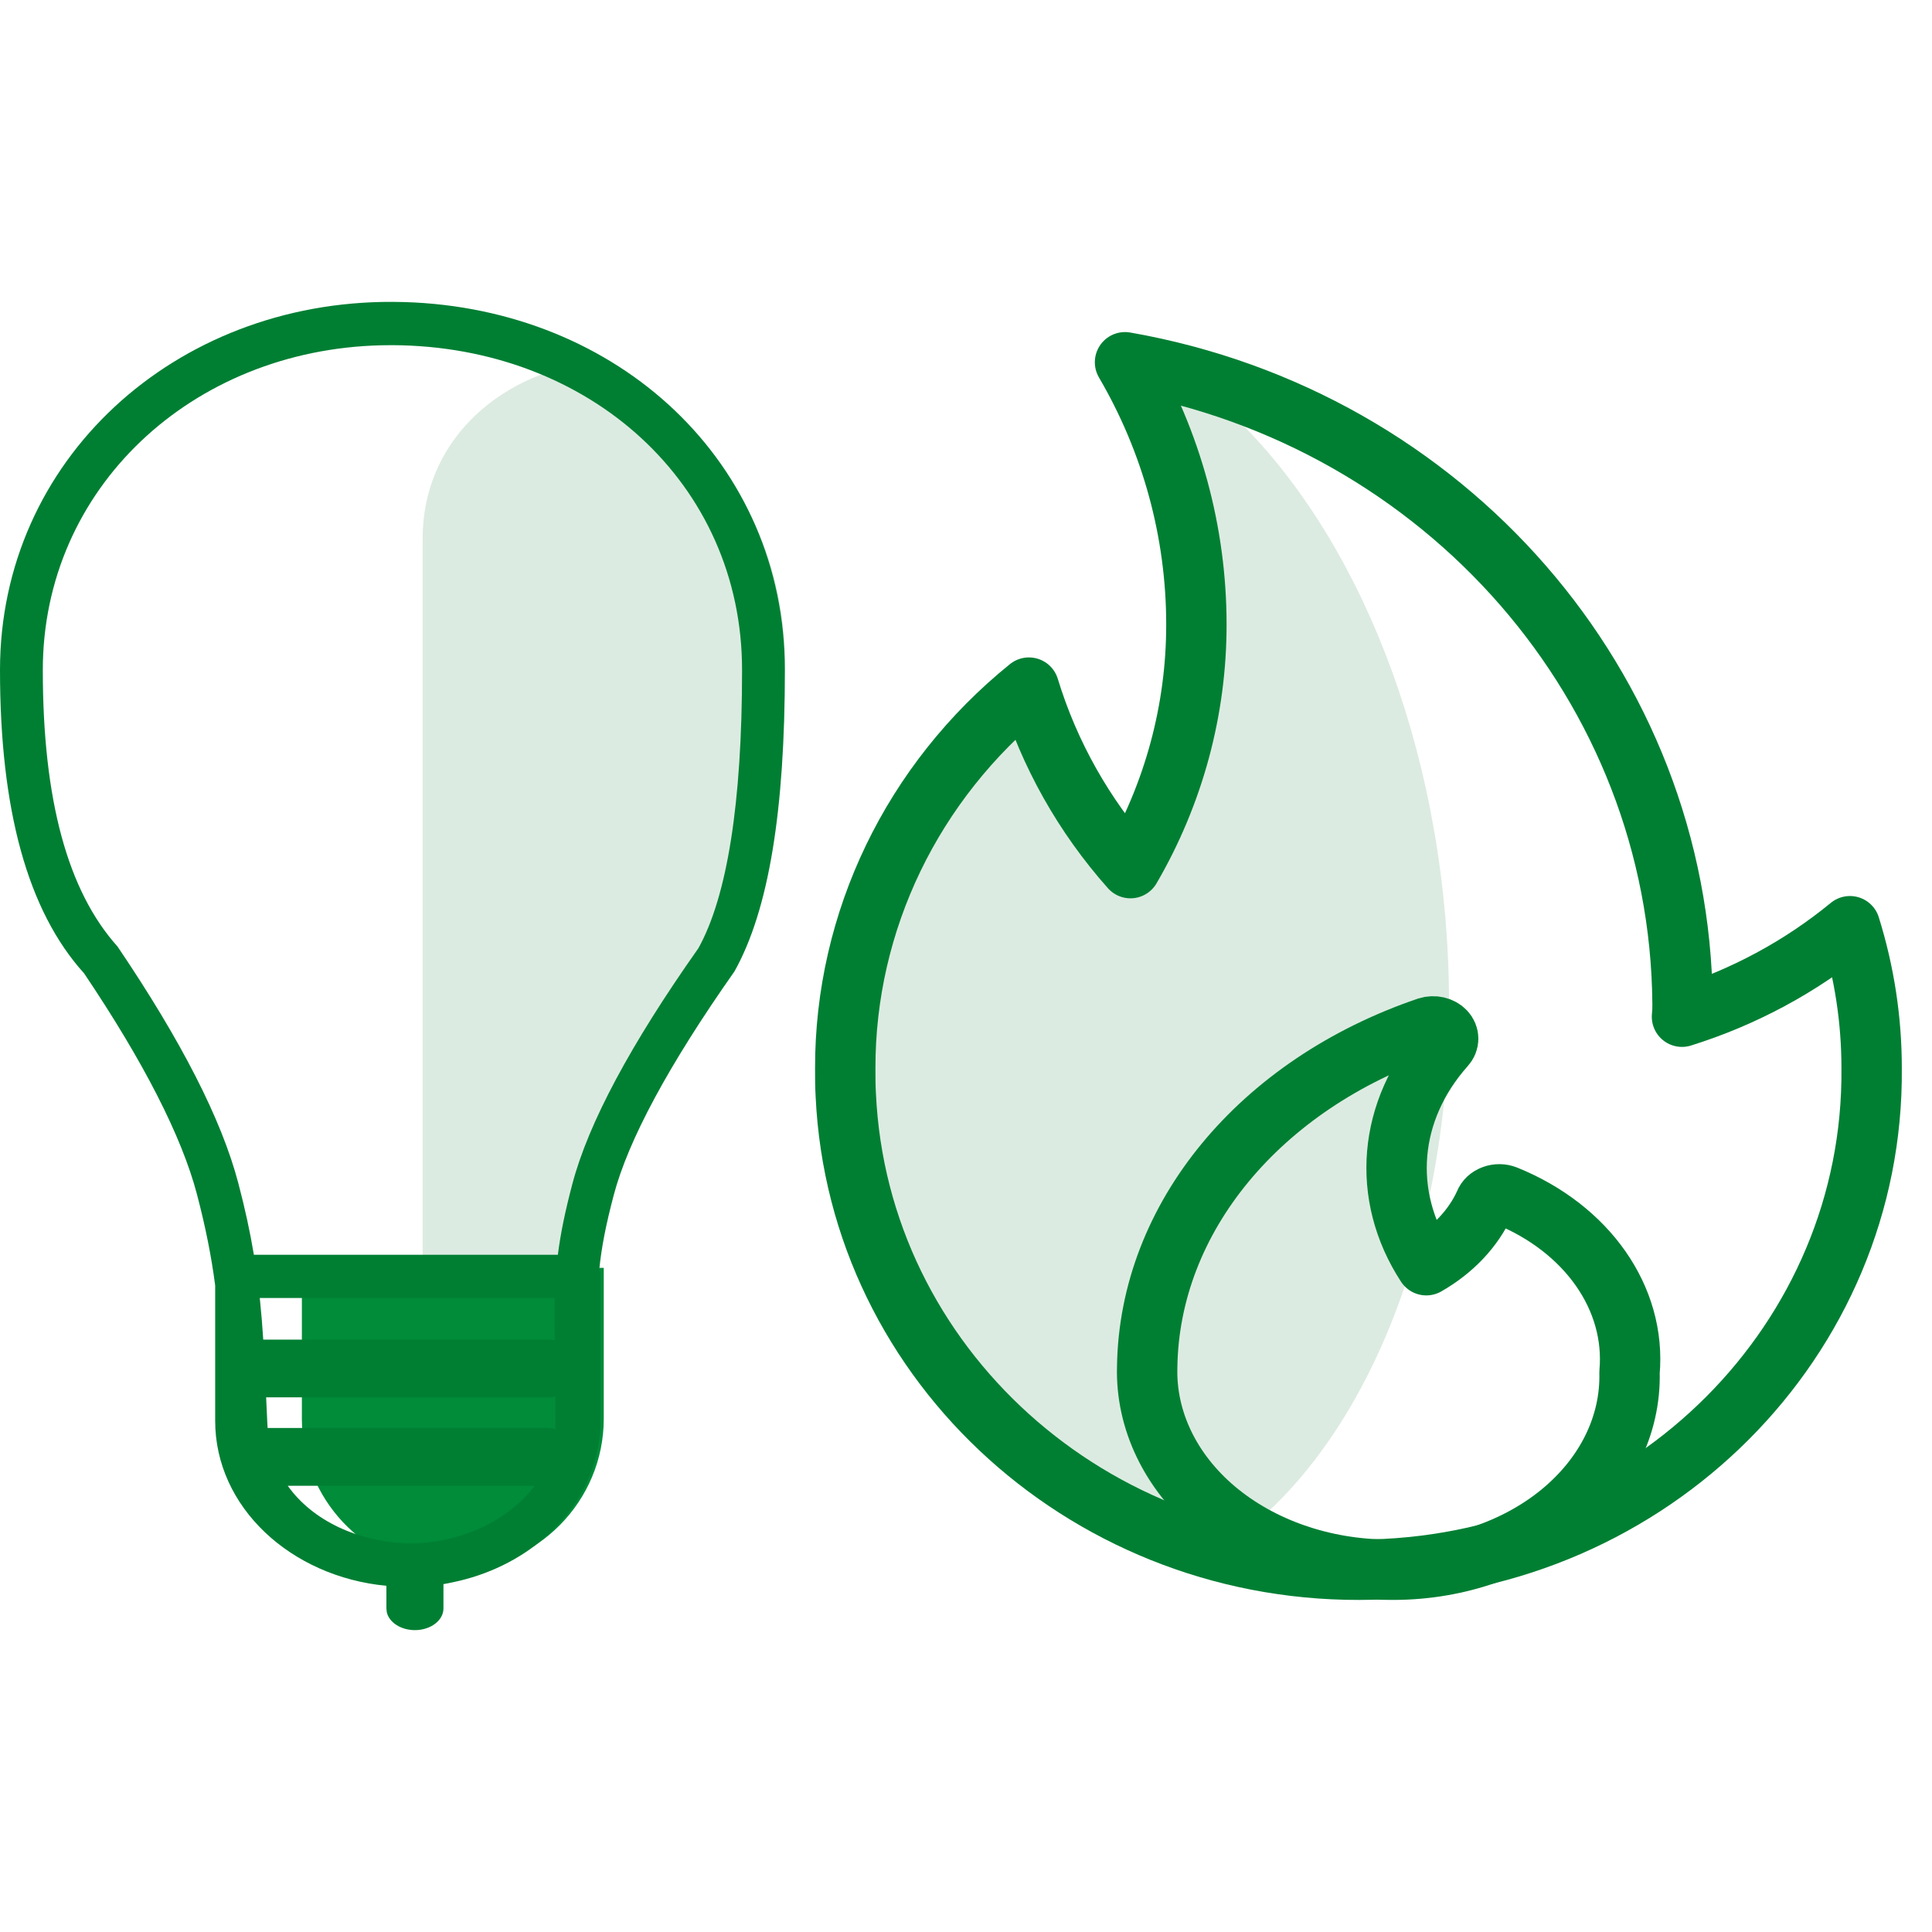
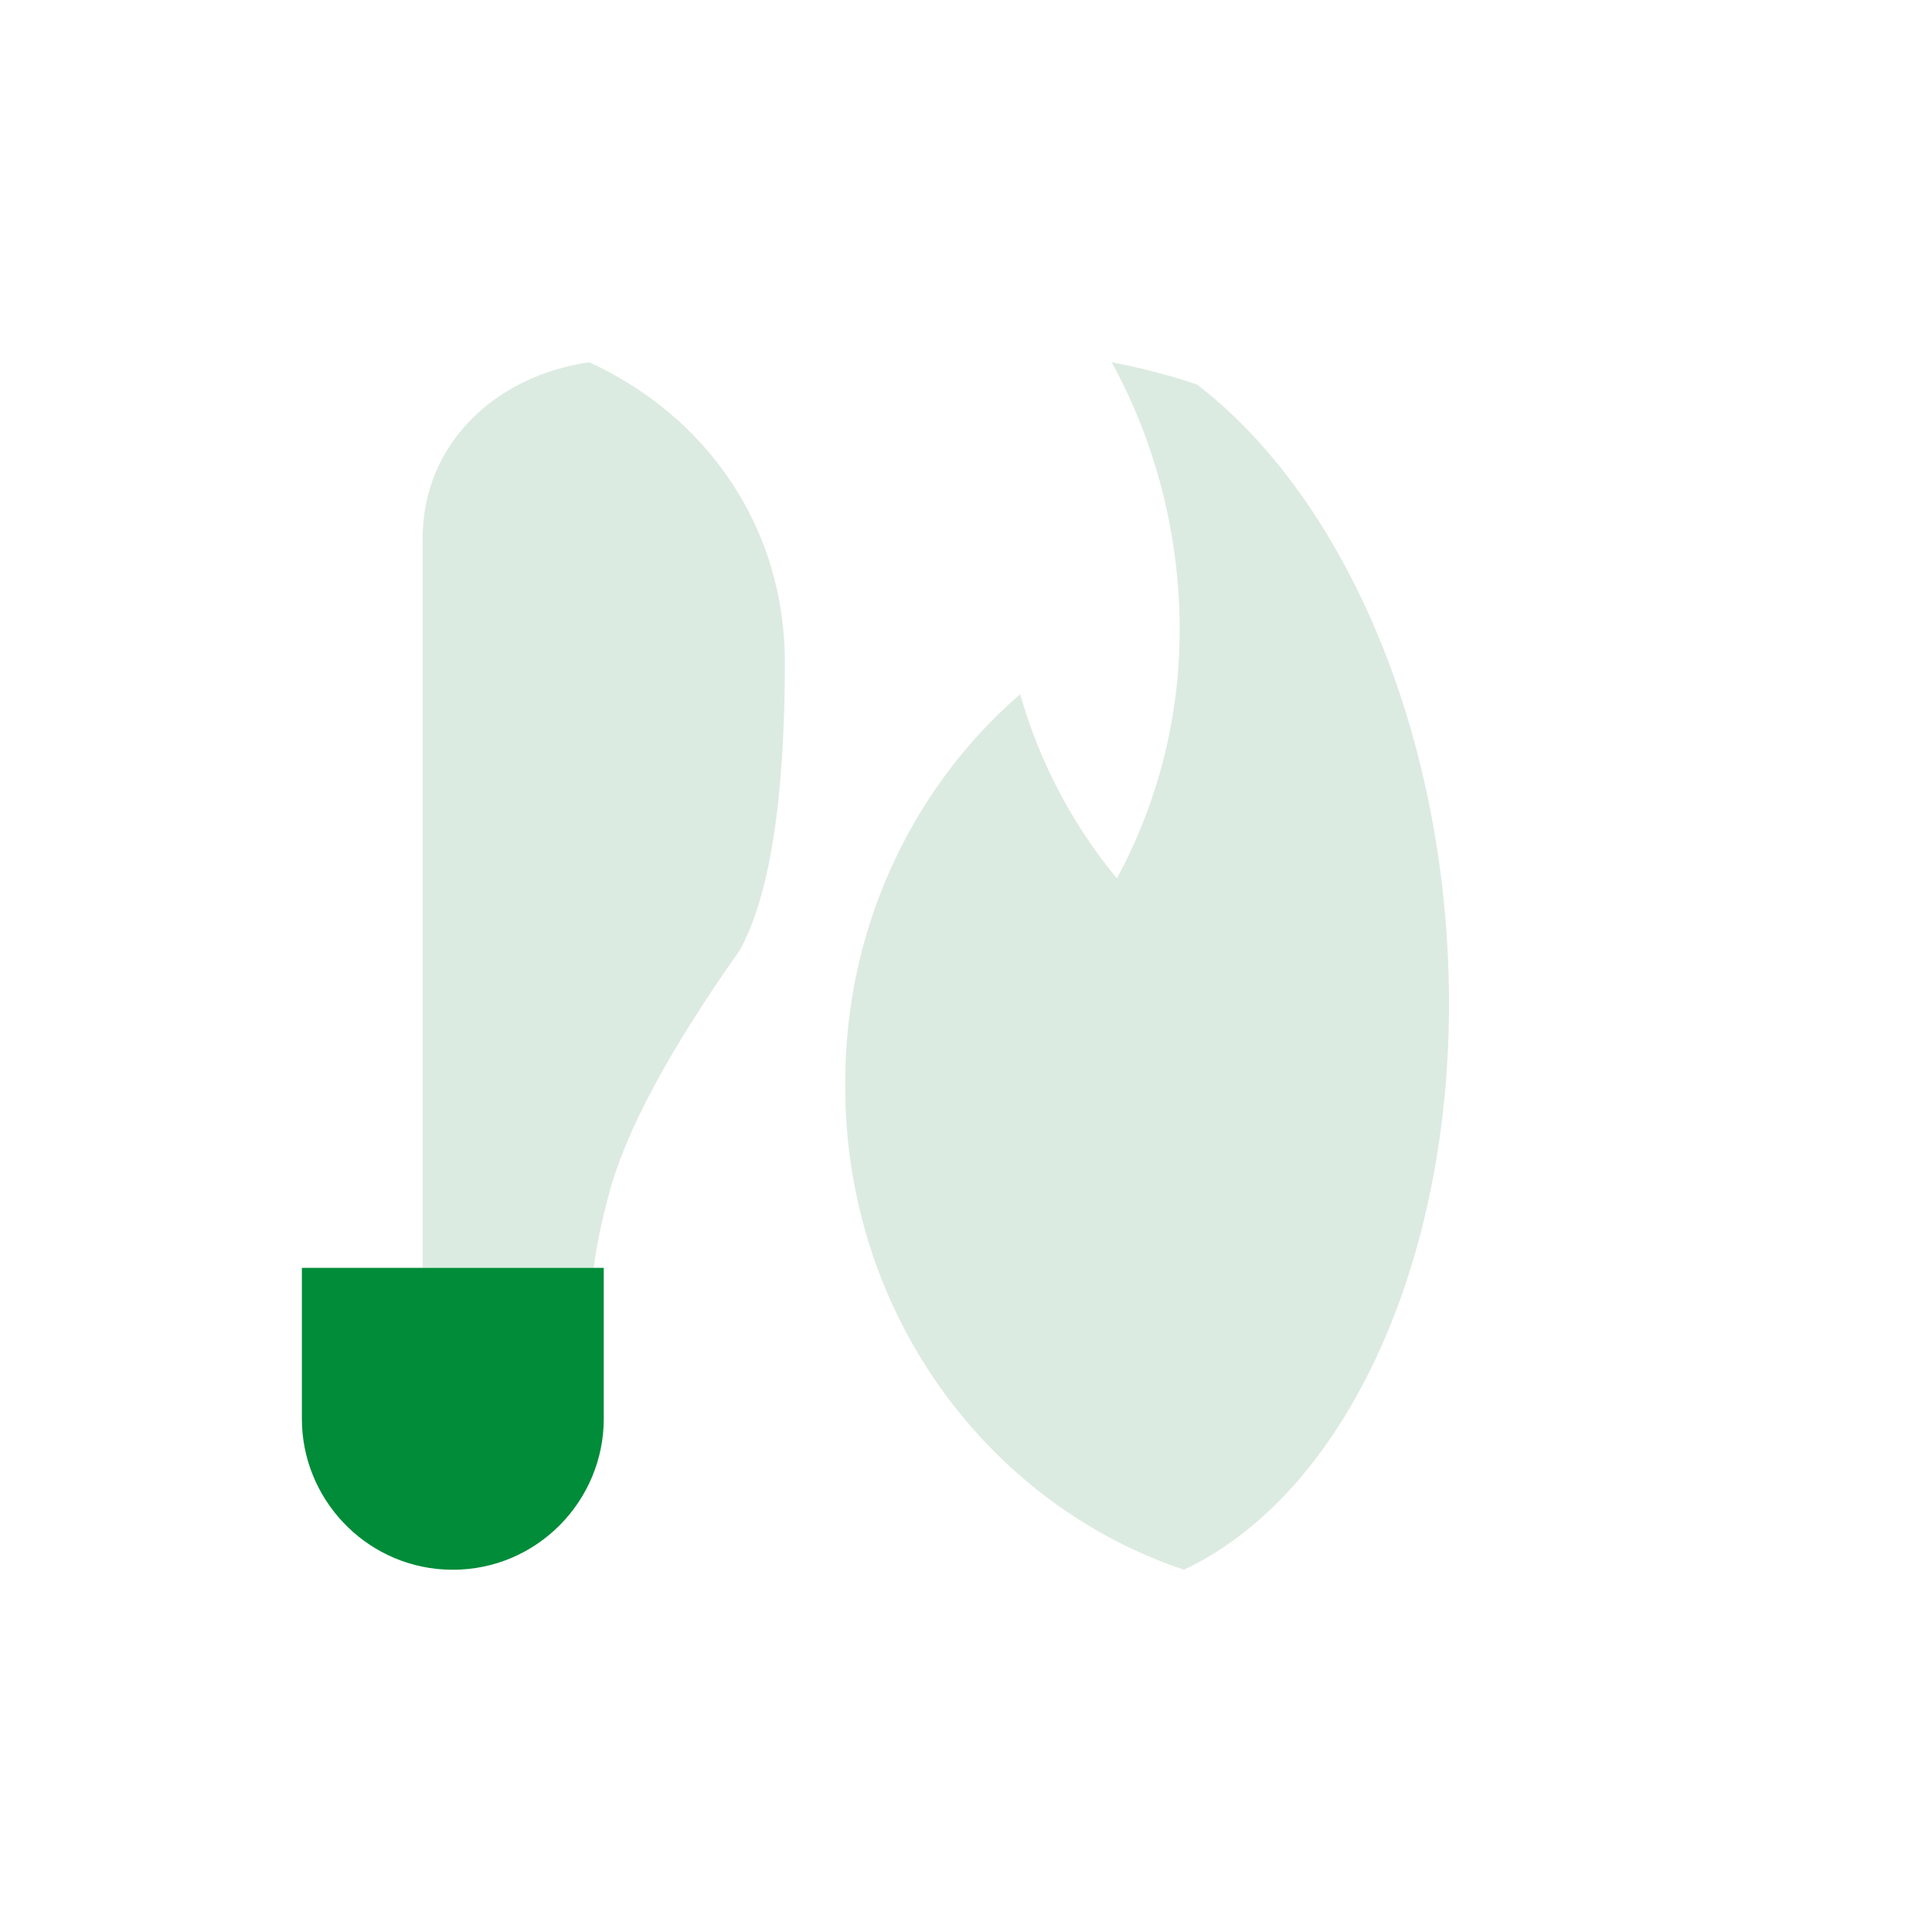
<svg xmlns="http://www.w3.org/2000/svg" width="32" height="32" viewBox="0 0 32 32" fill="none">
  <g id="ico-led-bulbs">
    <path id="Vector" d="M9.761 6C11.706 6.896 13 8.728 13 10.974C13 13.26 12.743 14.856 12.25 15.744C11.09 17.384 10.36 18.738 10.083 19.787C9.957 20.26 9.88 20.638 9.834 21H7V8.922C7 7.325 8.235 6.216 9.761 6Z" fill="#DCEBE1" />
    <path id="Vector_2" d="M5 21H10L10 23.5C10 24.861 8.894 26 7.5 26L7.357 25.996C6.031 25.921 5 24.814 5 23.5L5 21Z" fill="#008C39" />
-     <path id="Vector_3" fill-rule="evenodd" clip-rule="evenodd" d="M0 11.098C0 7.619 2.893 4.985 6.501 5L6.696 5.003C10.241 5.108 13 7.656 13 11.098C13 13.419 12.736 15.066 12.166 16.088C11.073 17.642 10.406 18.883 10.165 19.796C10.034 20.293 9.962 20.663 9.926 21.025C9.939 21.062 9.945 21.101 9.945 21.141V23.533C9.945 23.74 9.919 23.941 9.869 24.134C9.604 25.165 8.671 25.968 7.493 26.209C7.444 26.22 7.395 26.229 7.345 26.238V26.641C7.345 26.839 7.133 27 6.872 27C6.64 27 6.447 26.873 6.407 26.706L6.4 26.641V26.266C4.814 26.115 3.564 24.962 3.564 23.533V21.29C3.5 20.802 3.405 20.326 3.262 19.78C3.009 18.819 2.376 17.583 1.393 16.122C0.456 15.086 0 13.409 0 11.098ZM9.24 20.783C9.284 20.433 9.359 20.068 9.48 19.61C9.747 18.598 10.45 17.29 11.568 15.705C12.043 14.848 12.291 13.306 12.291 11.098C12.291 8.009 9.764 5.731 6.499 5.717L6.316 5.719C3.173 5.792 0.709 8.091 0.709 11.098C0.709 13.246 1.12 14.757 1.947 15.678C3.003 17.239 3.67 18.542 3.947 19.596C4.058 20.018 4.142 20.403 4.205 20.783H9.24ZM4.36 22.188C4.345 21.954 4.329 21.758 4.308 21.554L4.302 21.499H9.187C9.185 21.608 9.184 21.731 9.185 21.889L9.188 22.199C9.164 22.192 9.139 22.188 9.114 22.188H4.36ZM4.433 23.652L4.429 23.597L4.408 23.144H9.114L9.175 23.136L9.178 23.136C9.185 23.134 9.192 23.131 9.199 23.129L9.199 23.156C9.2 23.276 9.201 23.393 9.201 23.518C9.201 23.572 9.2 23.624 9.198 23.675C9.162 23.66 9.124 23.652 9.085 23.652H4.433ZM6.787 25.565C5.927 25.541 5.177 25.187 4.766 24.609H8.858C8.427 25.173 7.666 25.556 6.787 25.565Z" fill="#007F33" />
    <path id="Vector_4" d="M19.61 26C22.497 24.639 24.363 20.234 23.941 15.216C23.612 11.311 21.981 8.023 19.827 6.369C19.37 6.215 18.898 6.091 18.413 6C19.15 7.348 19.537 8.87 19.539 10.42C19.542 11.866 19.183 13.288 18.499 14.548C17.763 13.661 17.217 12.621 16.897 11.498C15.057 13.09 13.995 15.448 14 17.933C14 18.084 14 18.234 14.008 18.384C14.165 21.98 16.482 24.953 19.61 26Z" fill="#DCEBE1" />
-     <path id="Vector_5" d="M23.645 17.014C23.749 16.981 23.868 17.008 23.936 17.081C24.004 17.154 24.003 17.255 23.935 17.328C22.99 18.389 22.869 19.798 23.624 20.956C24.067 20.703 24.405 20.344 24.592 19.929C24.613 19.871 24.664 19.824 24.731 19.8C24.798 19.775 24.875 19.776 24.941 19.802C26.289 20.347 27.1 21.505 26.99 22.732C27.012 23.604 26.598 24.445 25.844 25.062C25.09 25.678 24.061 26.017 22.996 25.999C21.918 25.996 20.887 25.637 20.136 25.006C19.385 24.374 18.976 23.521 19.001 22.64C19.036 20.174 20.862 17.962 23.645 17.014Z" stroke="#007F33" stroke-linejoin="round" />
-     <path id="Vector_6" d="M31 17.697C31.04 22.185 27.361 25.877 22.728 25.997C18.096 26.117 14.218 22.622 14.009 18.139C14 17.992 14 17.845 14 17.697C13.995 15.261 15.11 12.95 17.042 11.389C17.378 12.49 17.951 13.509 18.724 14.379C19.443 13.144 19.819 11.75 19.816 10.332C19.814 8.814 19.407 7.321 18.634 6C23.945 6.93 27.823 11.387 27.868 16.614C27.87 16.689 27.867 16.765 27.859 16.84C28.879 16.521 29.824 16.012 30.641 15.341C30.88 16.105 31.001 16.899 31 17.697Z" stroke="#007F33" stroke-linejoin="round" />
  </g>
</svg>